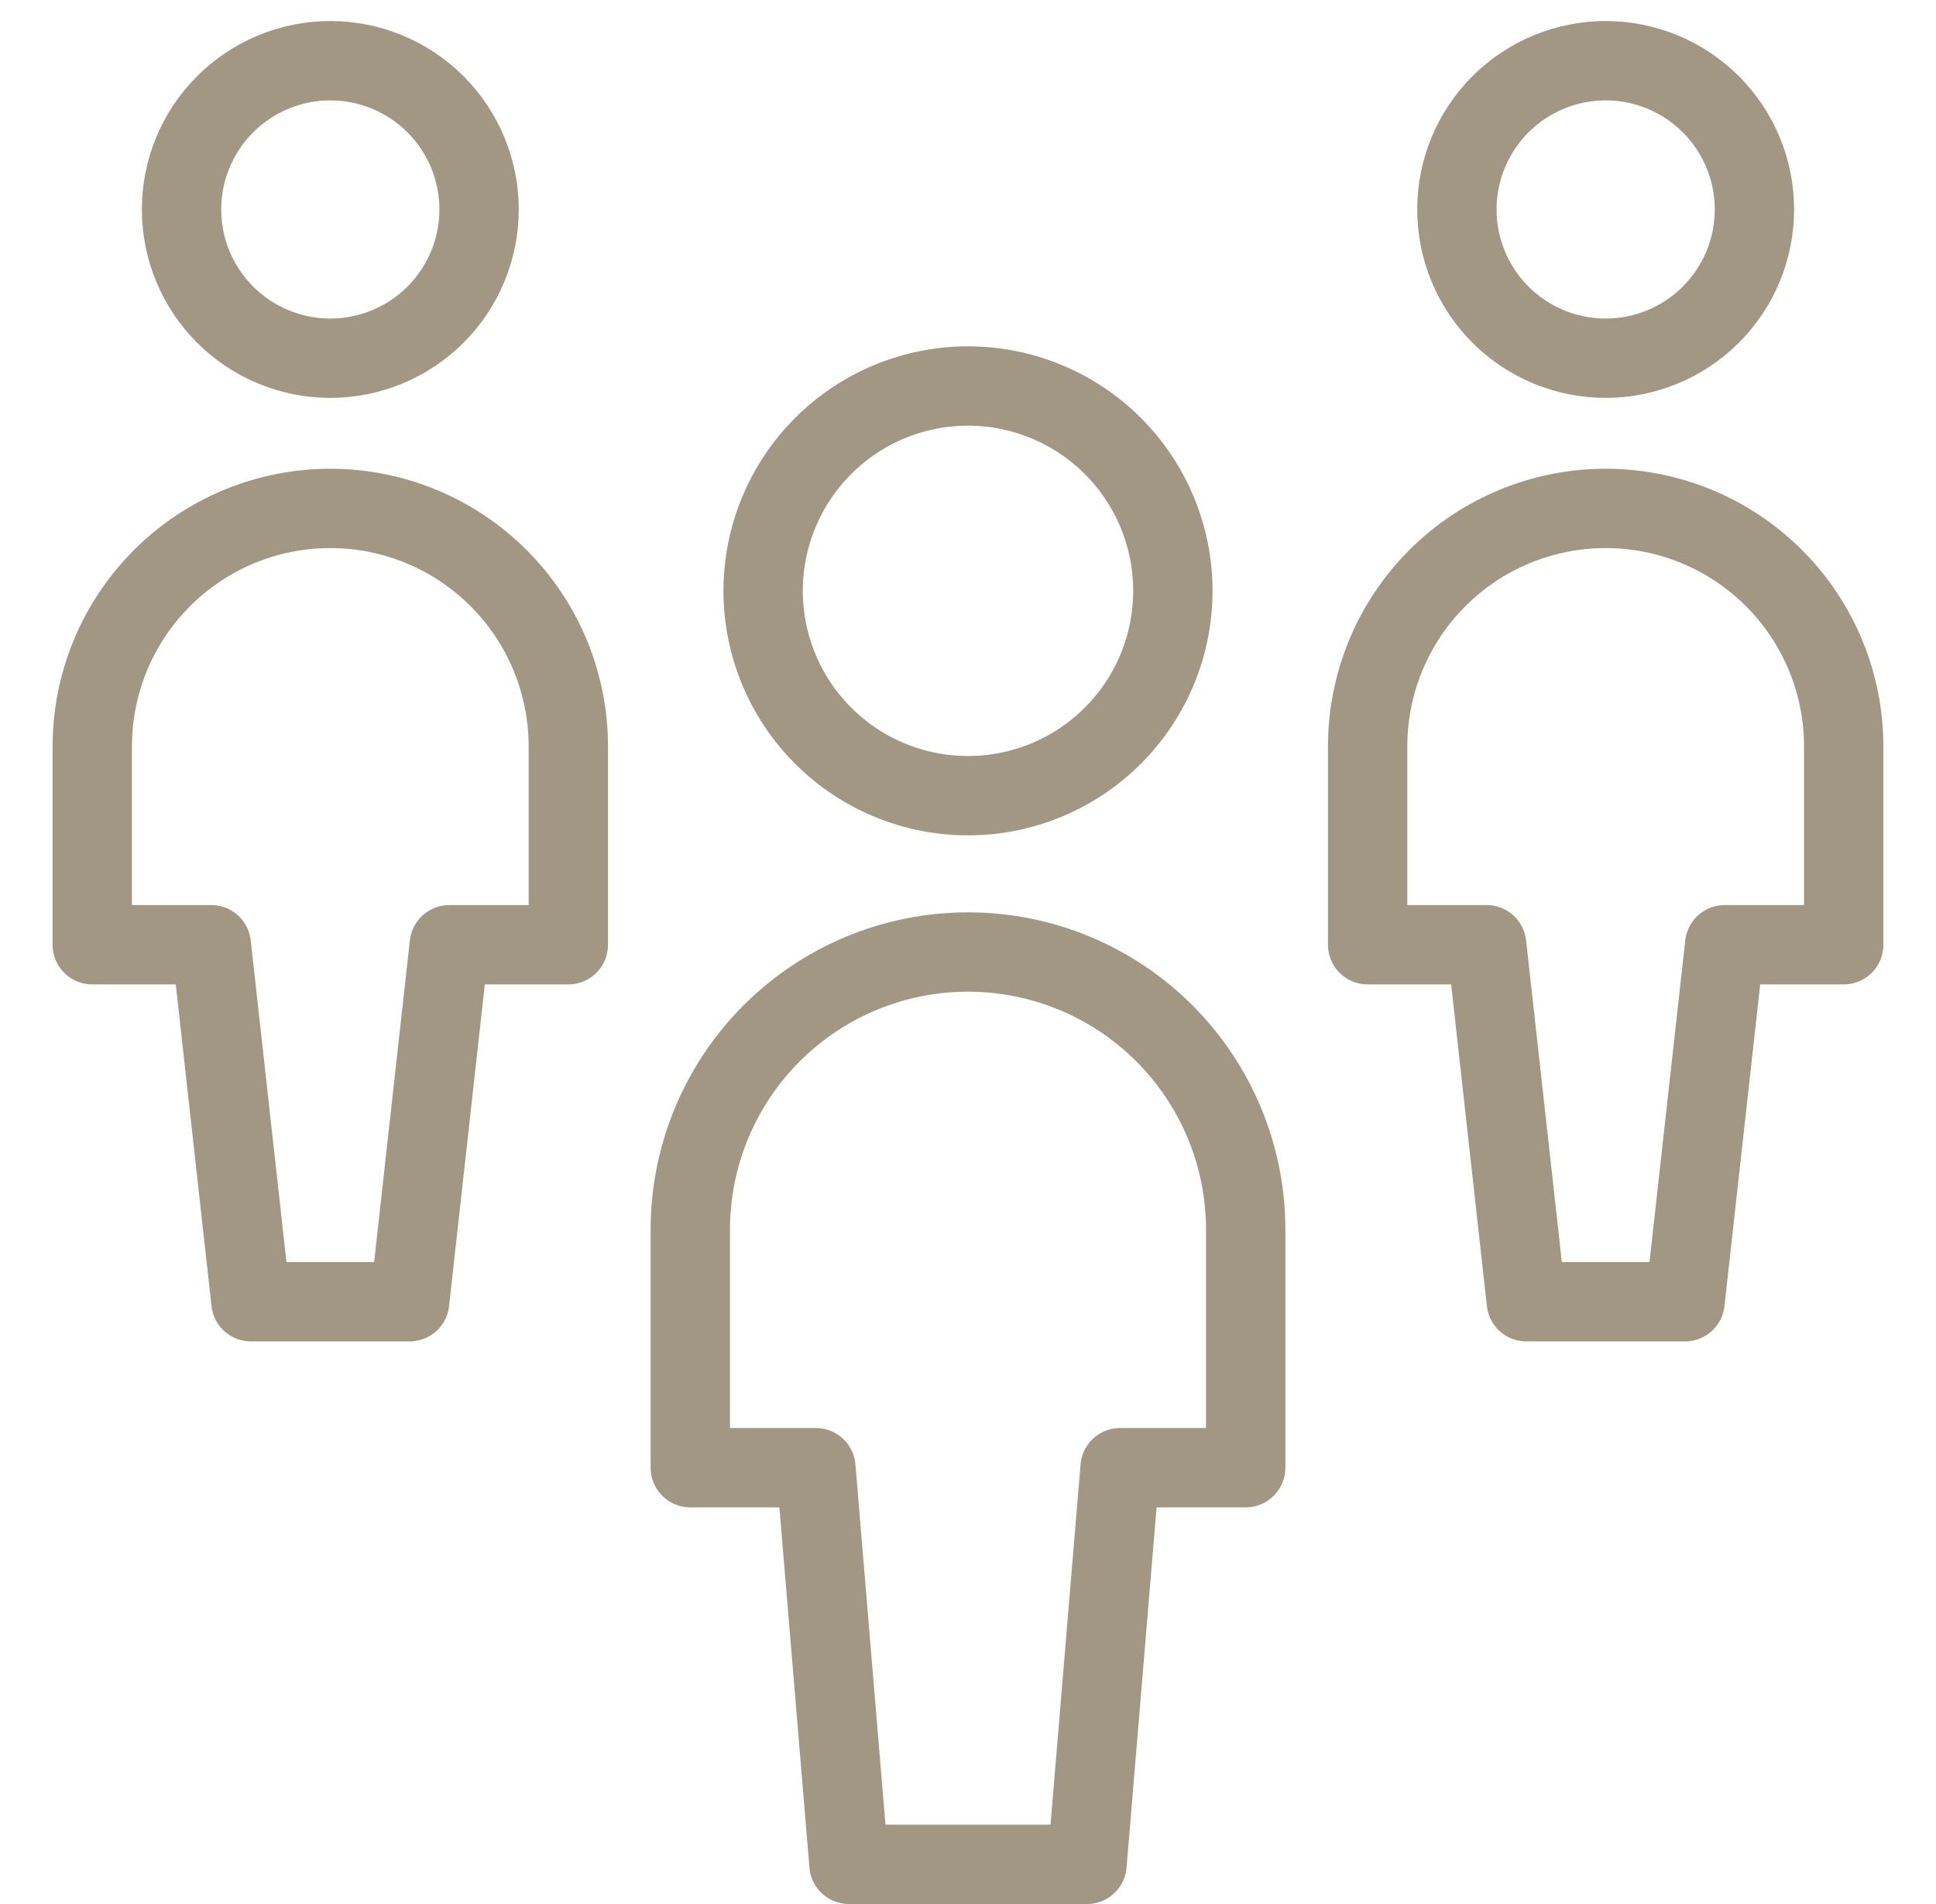
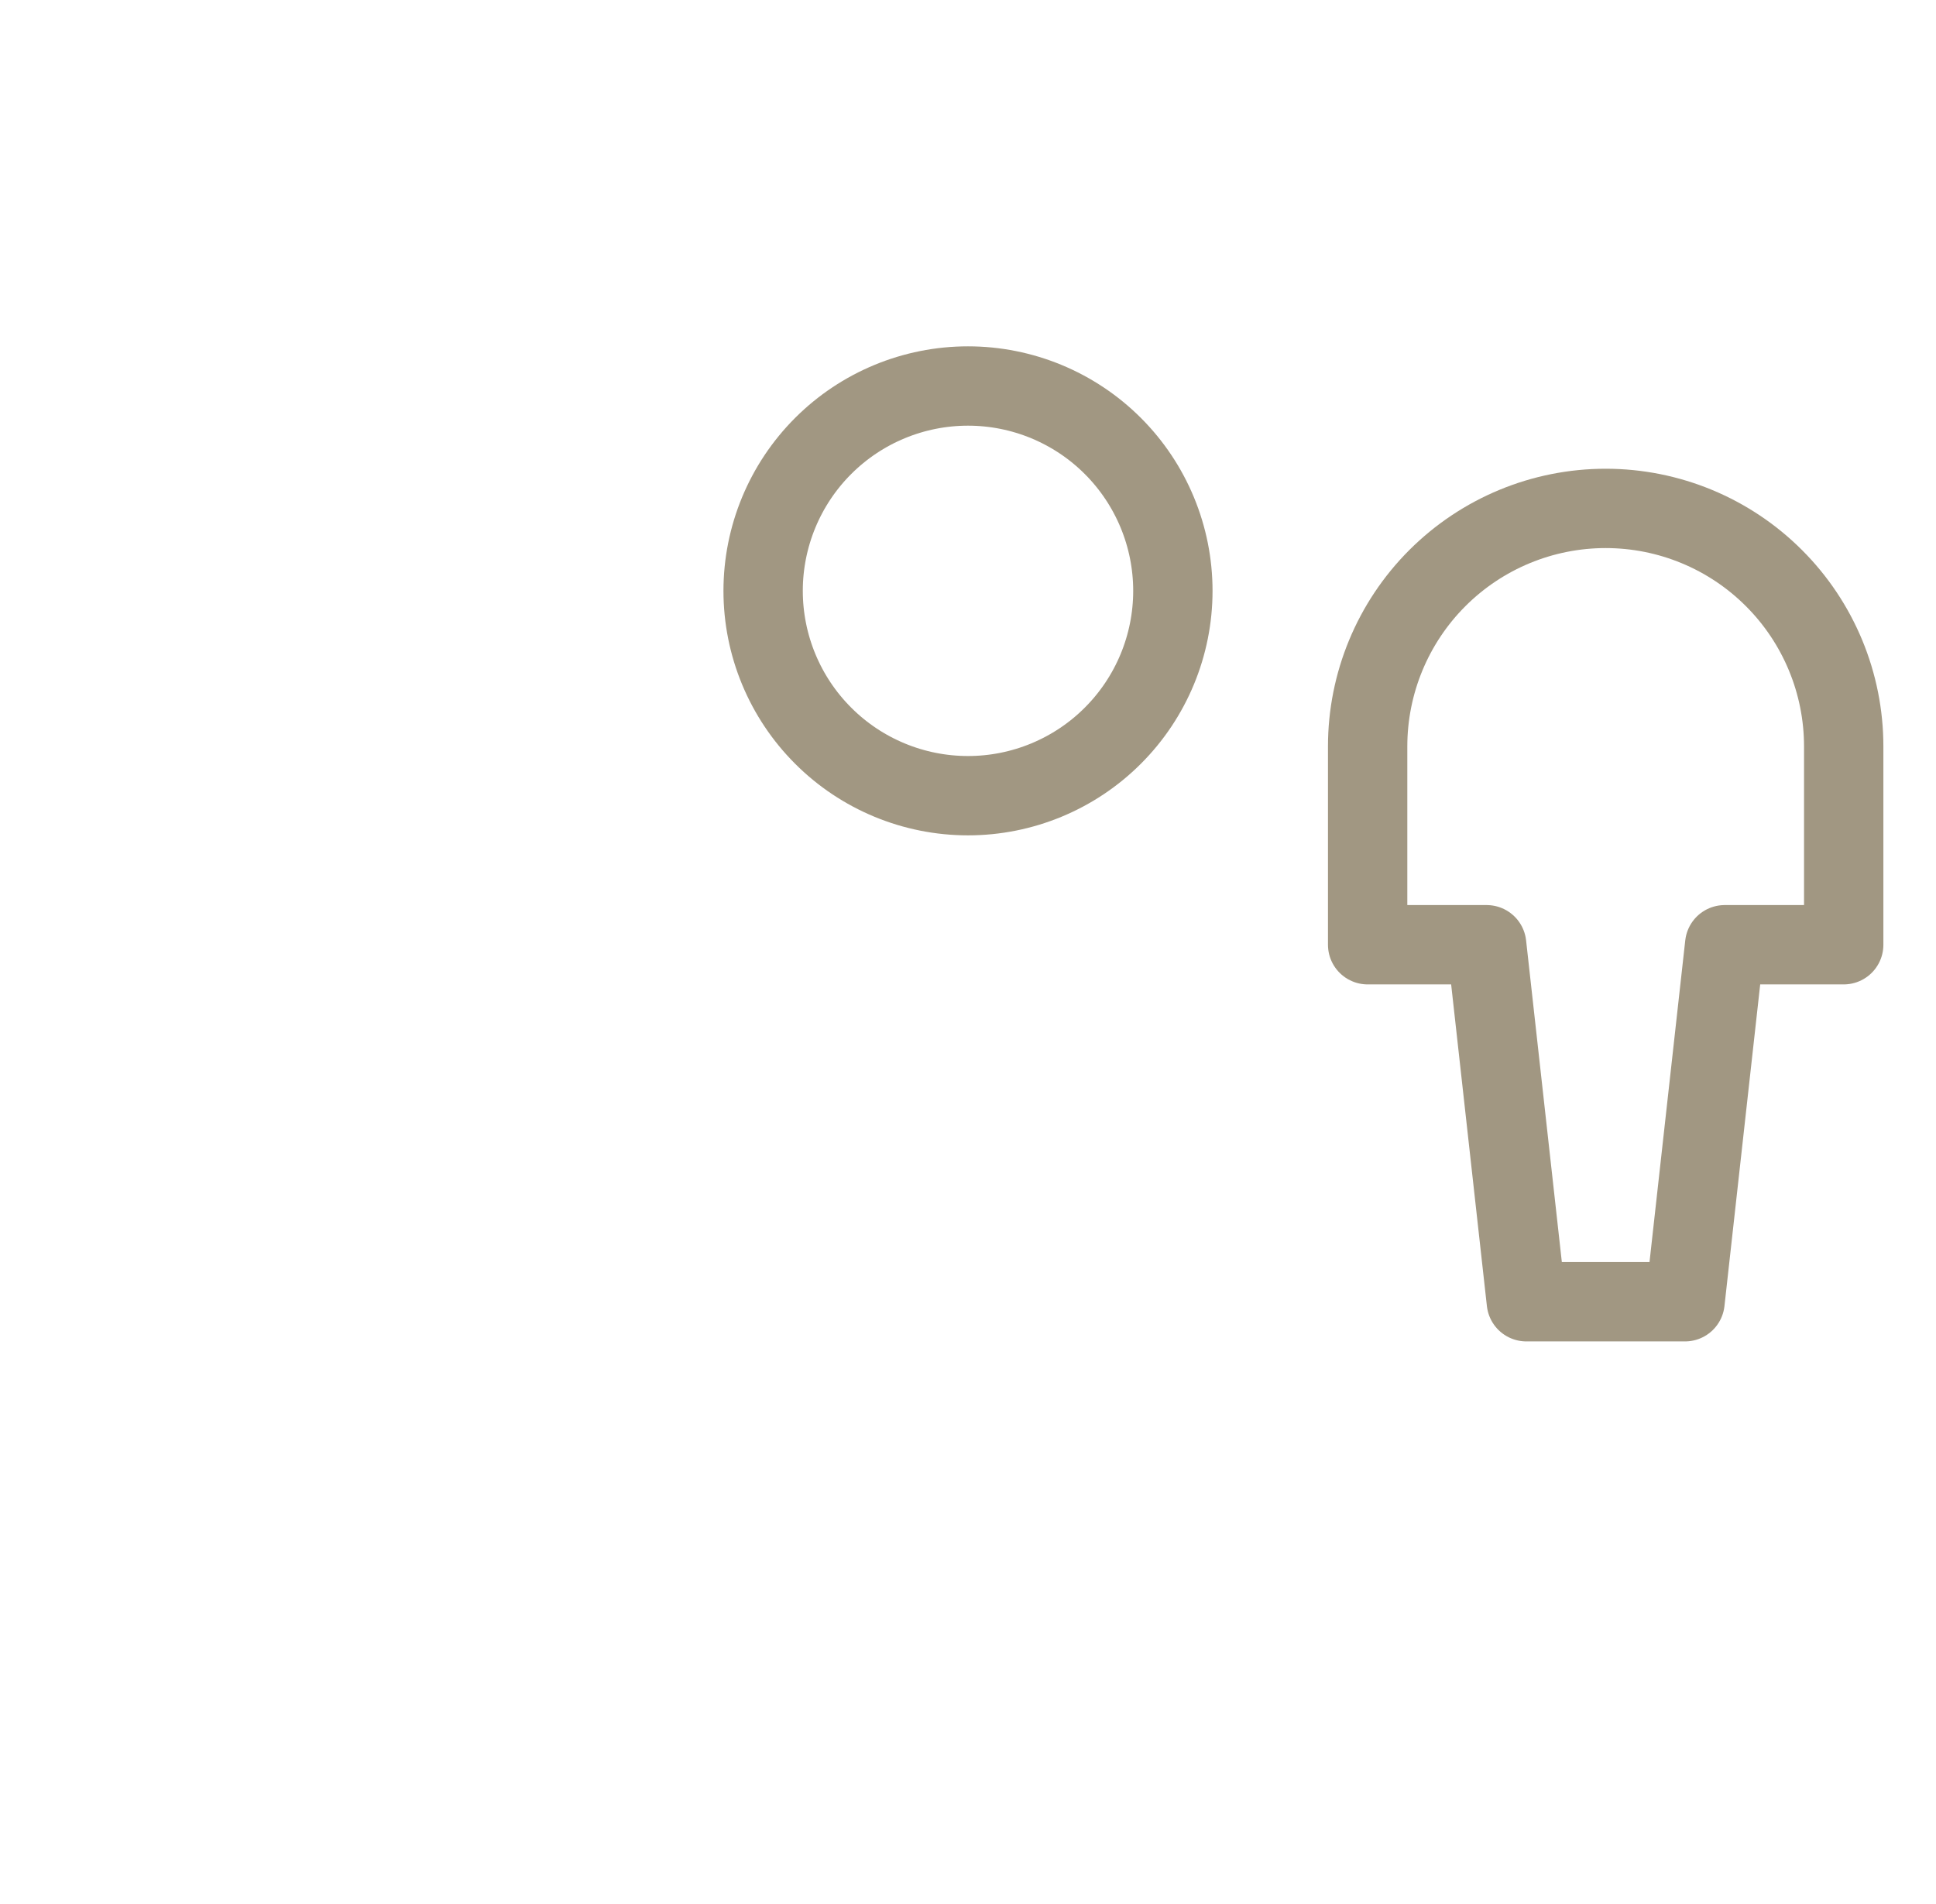
<svg xmlns="http://www.w3.org/2000/svg" width="61" height="60" viewBox="0 0 61 60" fill="none">
  <path d="M24.045 18.619C24.045 20.331 24.725 21.973 25.936 23.183C27.146 24.394 28.788 25.074 30.5 25.074C32.212 25.074 33.854 24.394 35.064 23.183C36.275 21.973 36.955 20.331 36.955 18.619C36.955 16.907 36.275 15.265 35.064 14.054C33.854 12.844 32.212 12.164 30.5 12.164C28.788 12.164 27.146 12.844 25.936 14.054C24.725 15.265 24.045 16.907 24.045 18.619Z" stroke="#A19782" stroke-width="2.5" stroke-linecap="round" stroke-linejoin="round" />
-   <path d="M39.25 38.75C39.25 36.429 38.328 34.204 36.687 32.563C35.046 30.922 32.821 30 30.5 30C28.179 30 25.954 30.922 24.313 32.563C22.672 34.204 21.75 36.429 21.75 38.75V46.25H25.707L26.75 58.75H34.25L35.292 46.25H39.25V38.75Z" stroke="#A19782" stroke-width="2.5" stroke-linecap="round" stroke-linejoin="round" />
-   <path d="M10.407 16.021C8.418 16.021 6.51 16.811 5.104 18.218C3.697 19.624 2.907 21.532 2.907 23.521V29.771H6.657L7.907 41.021H12.907L14.157 29.771H17.907V23.521C17.907 21.532 17.117 19.624 15.71 18.218C14.304 16.811 12.396 16.021 10.407 16.021Z" stroke="#A19782" stroke-width="2.5" stroke-linecap="round" stroke-linejoin="round" />
-   <path d="M45.904 6.601C45.904 7.844 46.398 9.036 47.277 9.915C48.156 10.794 49.349 11.288 50.592 11.288C51.835 11.288 53.027 10.794 53.906 9.915C54.785 9.036 55.279 7.844 55.279 6.601C55.279 5.357 54.785 4.165 53.906 3.286C53.027 2.407 51.835 1.913 50.592 1.913C49.349 1.913 48.156 2.407 47.277 3.286C46.398 4.165 45.904 5.357 45.904 6.601Z" stroke="#A19782" stroke-width="2.5" stroke-linecap="round" stroke-linejoin="round" />
-   <path d="M5.72 6.601C5.72 7.844 6.214 9.036 7.093 9.915C7.972 10.794 9.164 11.288 10.407 11.288C11.65 11.288 12.843 10.794 13.722 9.915C14.601 9.036 15.095 7.844 15.095 6.601C15.095 5.357 14.601 4.165 13.722 3.286C12.843 2.407 11.65 1.913 10.407 1.913C9.164 1.913 7.972 2.407 7.093 3.286C6.214 4.165 5.72 5.357 5.72 6.601Z" stroke="#A19782" stroke-width="2.5" stroke-linecap="round" stroke-linejoin="round" />
  <path d="M50.592 16.021C48.603 16.021 46.695 16.811 45.288 18.218C43.882 19.624 43.092 21.532 43.092 23.521V29.771H46.842L48.092 41.021H53.092L54.342 29.771H58.092V23.521C58.092 21.532 57.302 19.624 55.895 18.218C54.489 16.811 52.581 16.021 50.592 16.021Z" stroke="#A19782" stroke-width="2.5" stroke-linecap="round" stroke-linejoin="round" />
</svg>